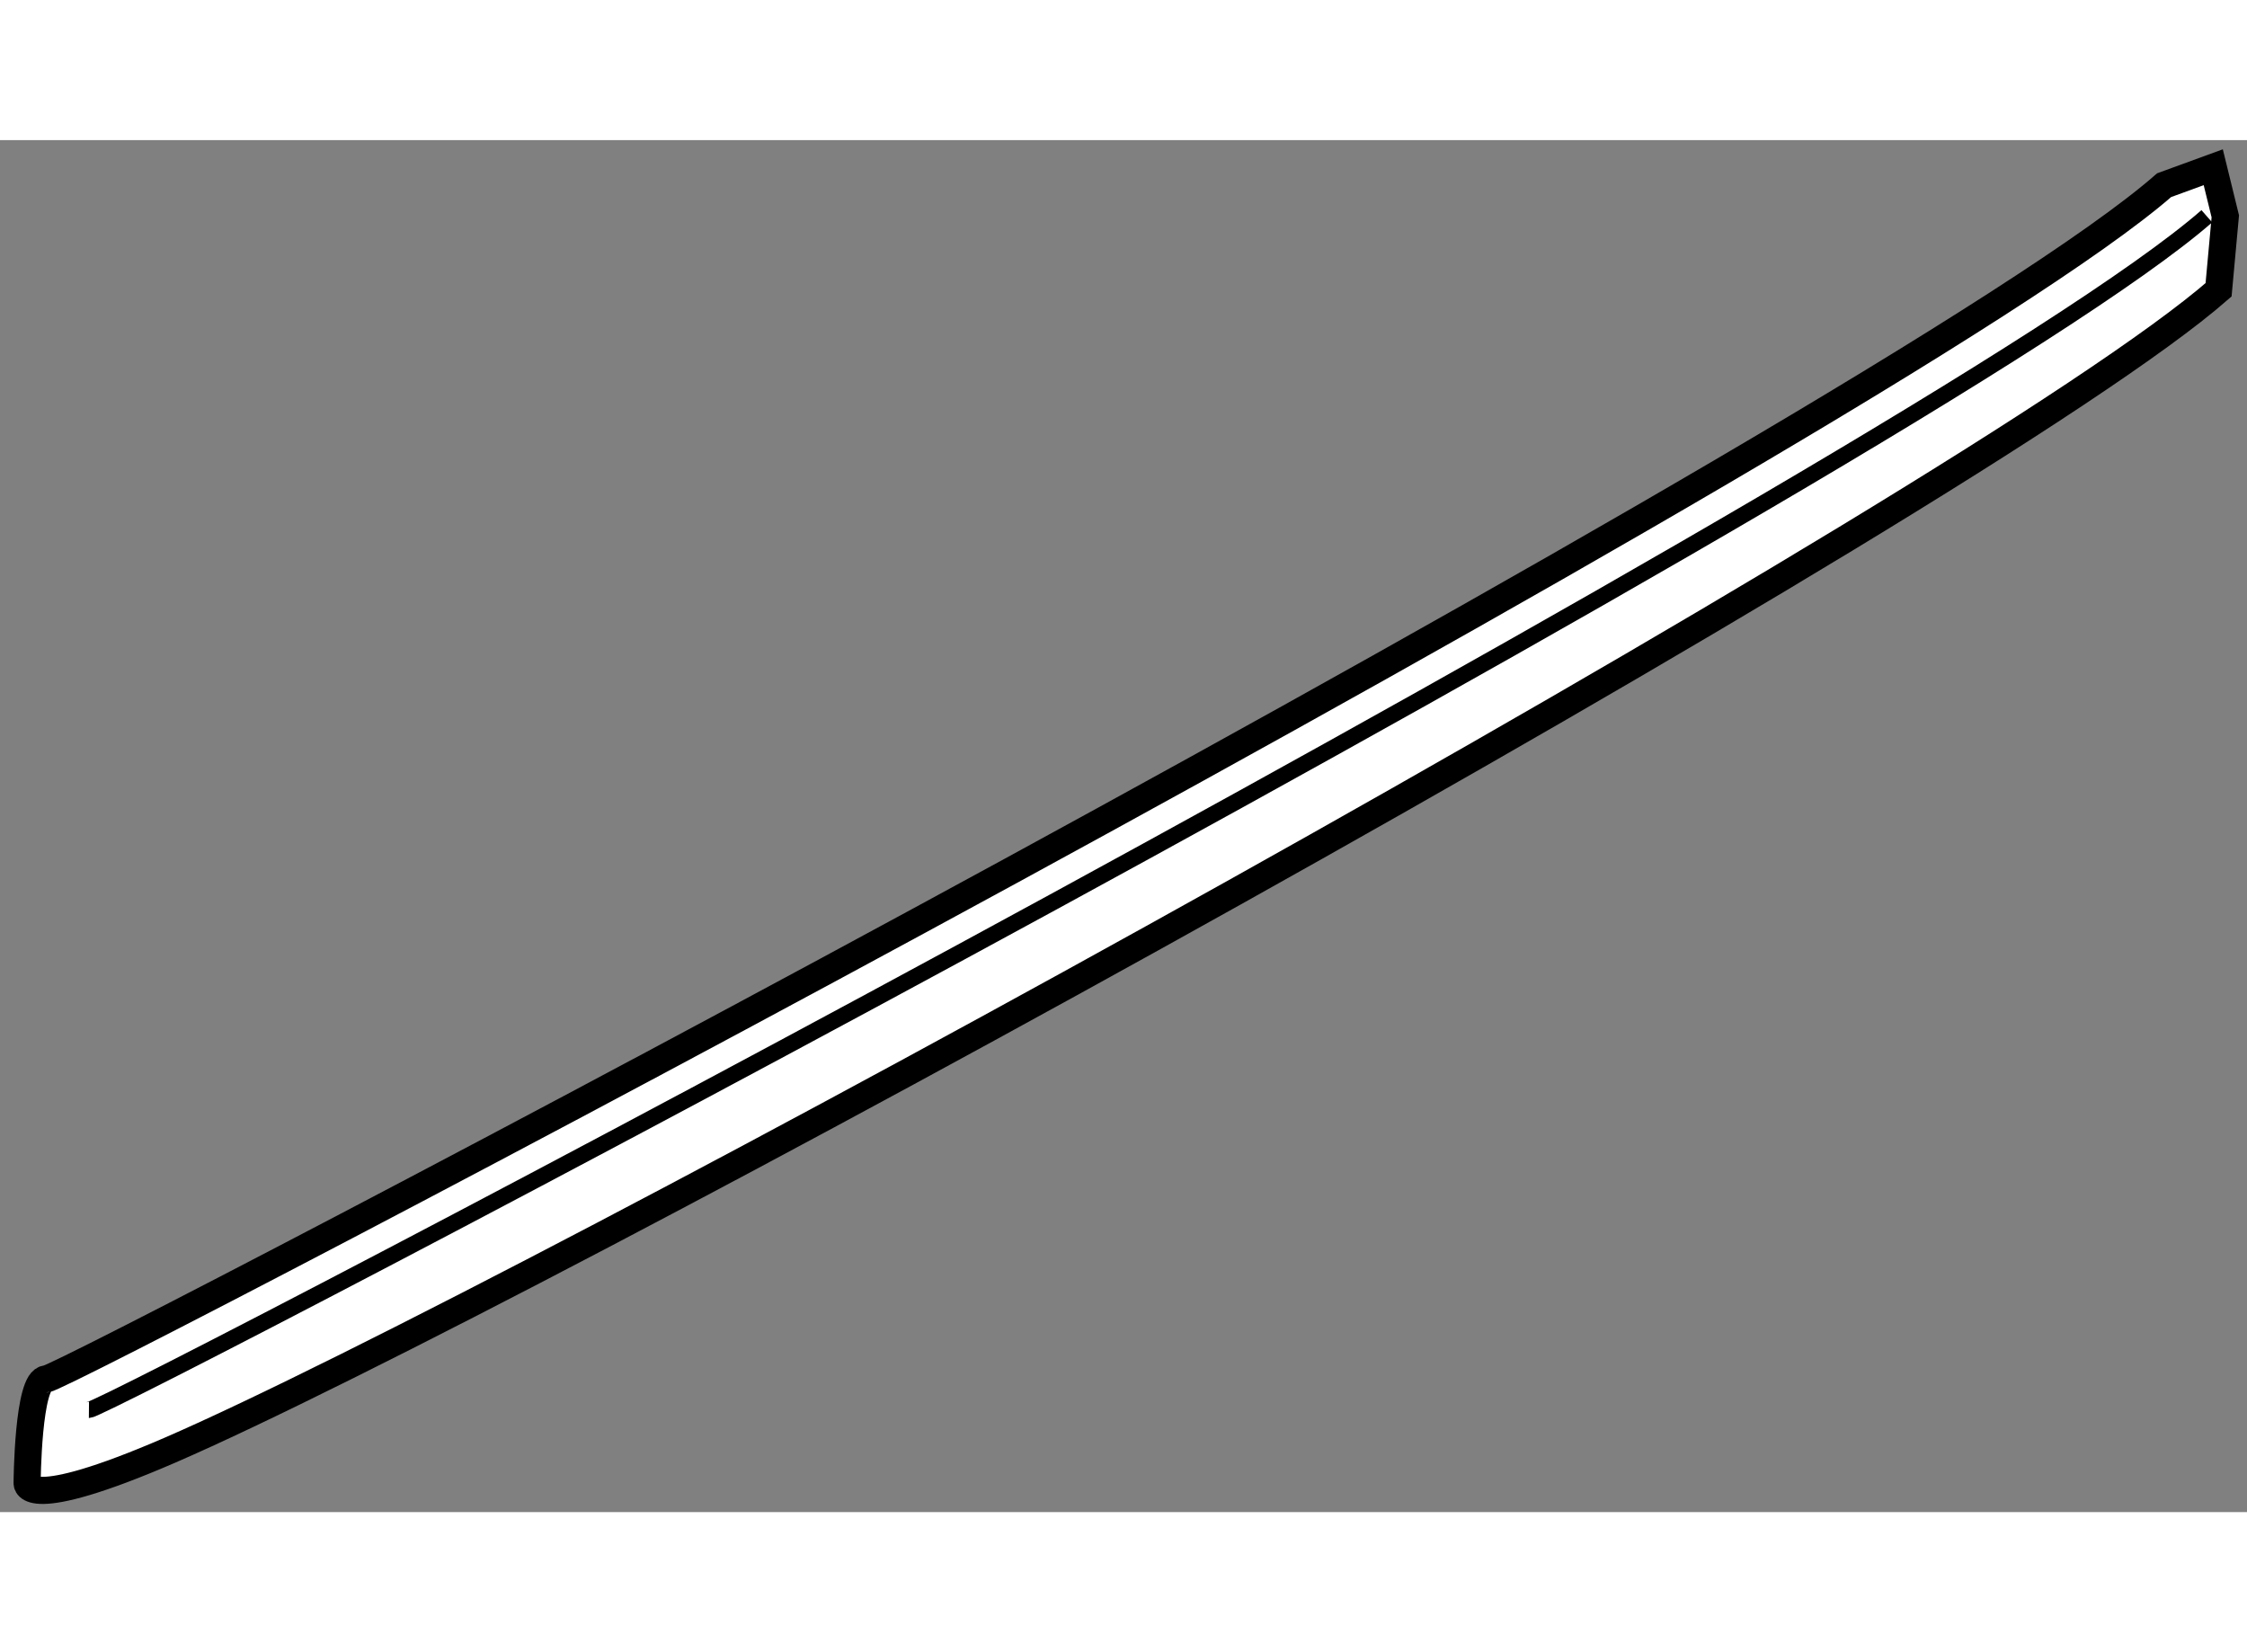
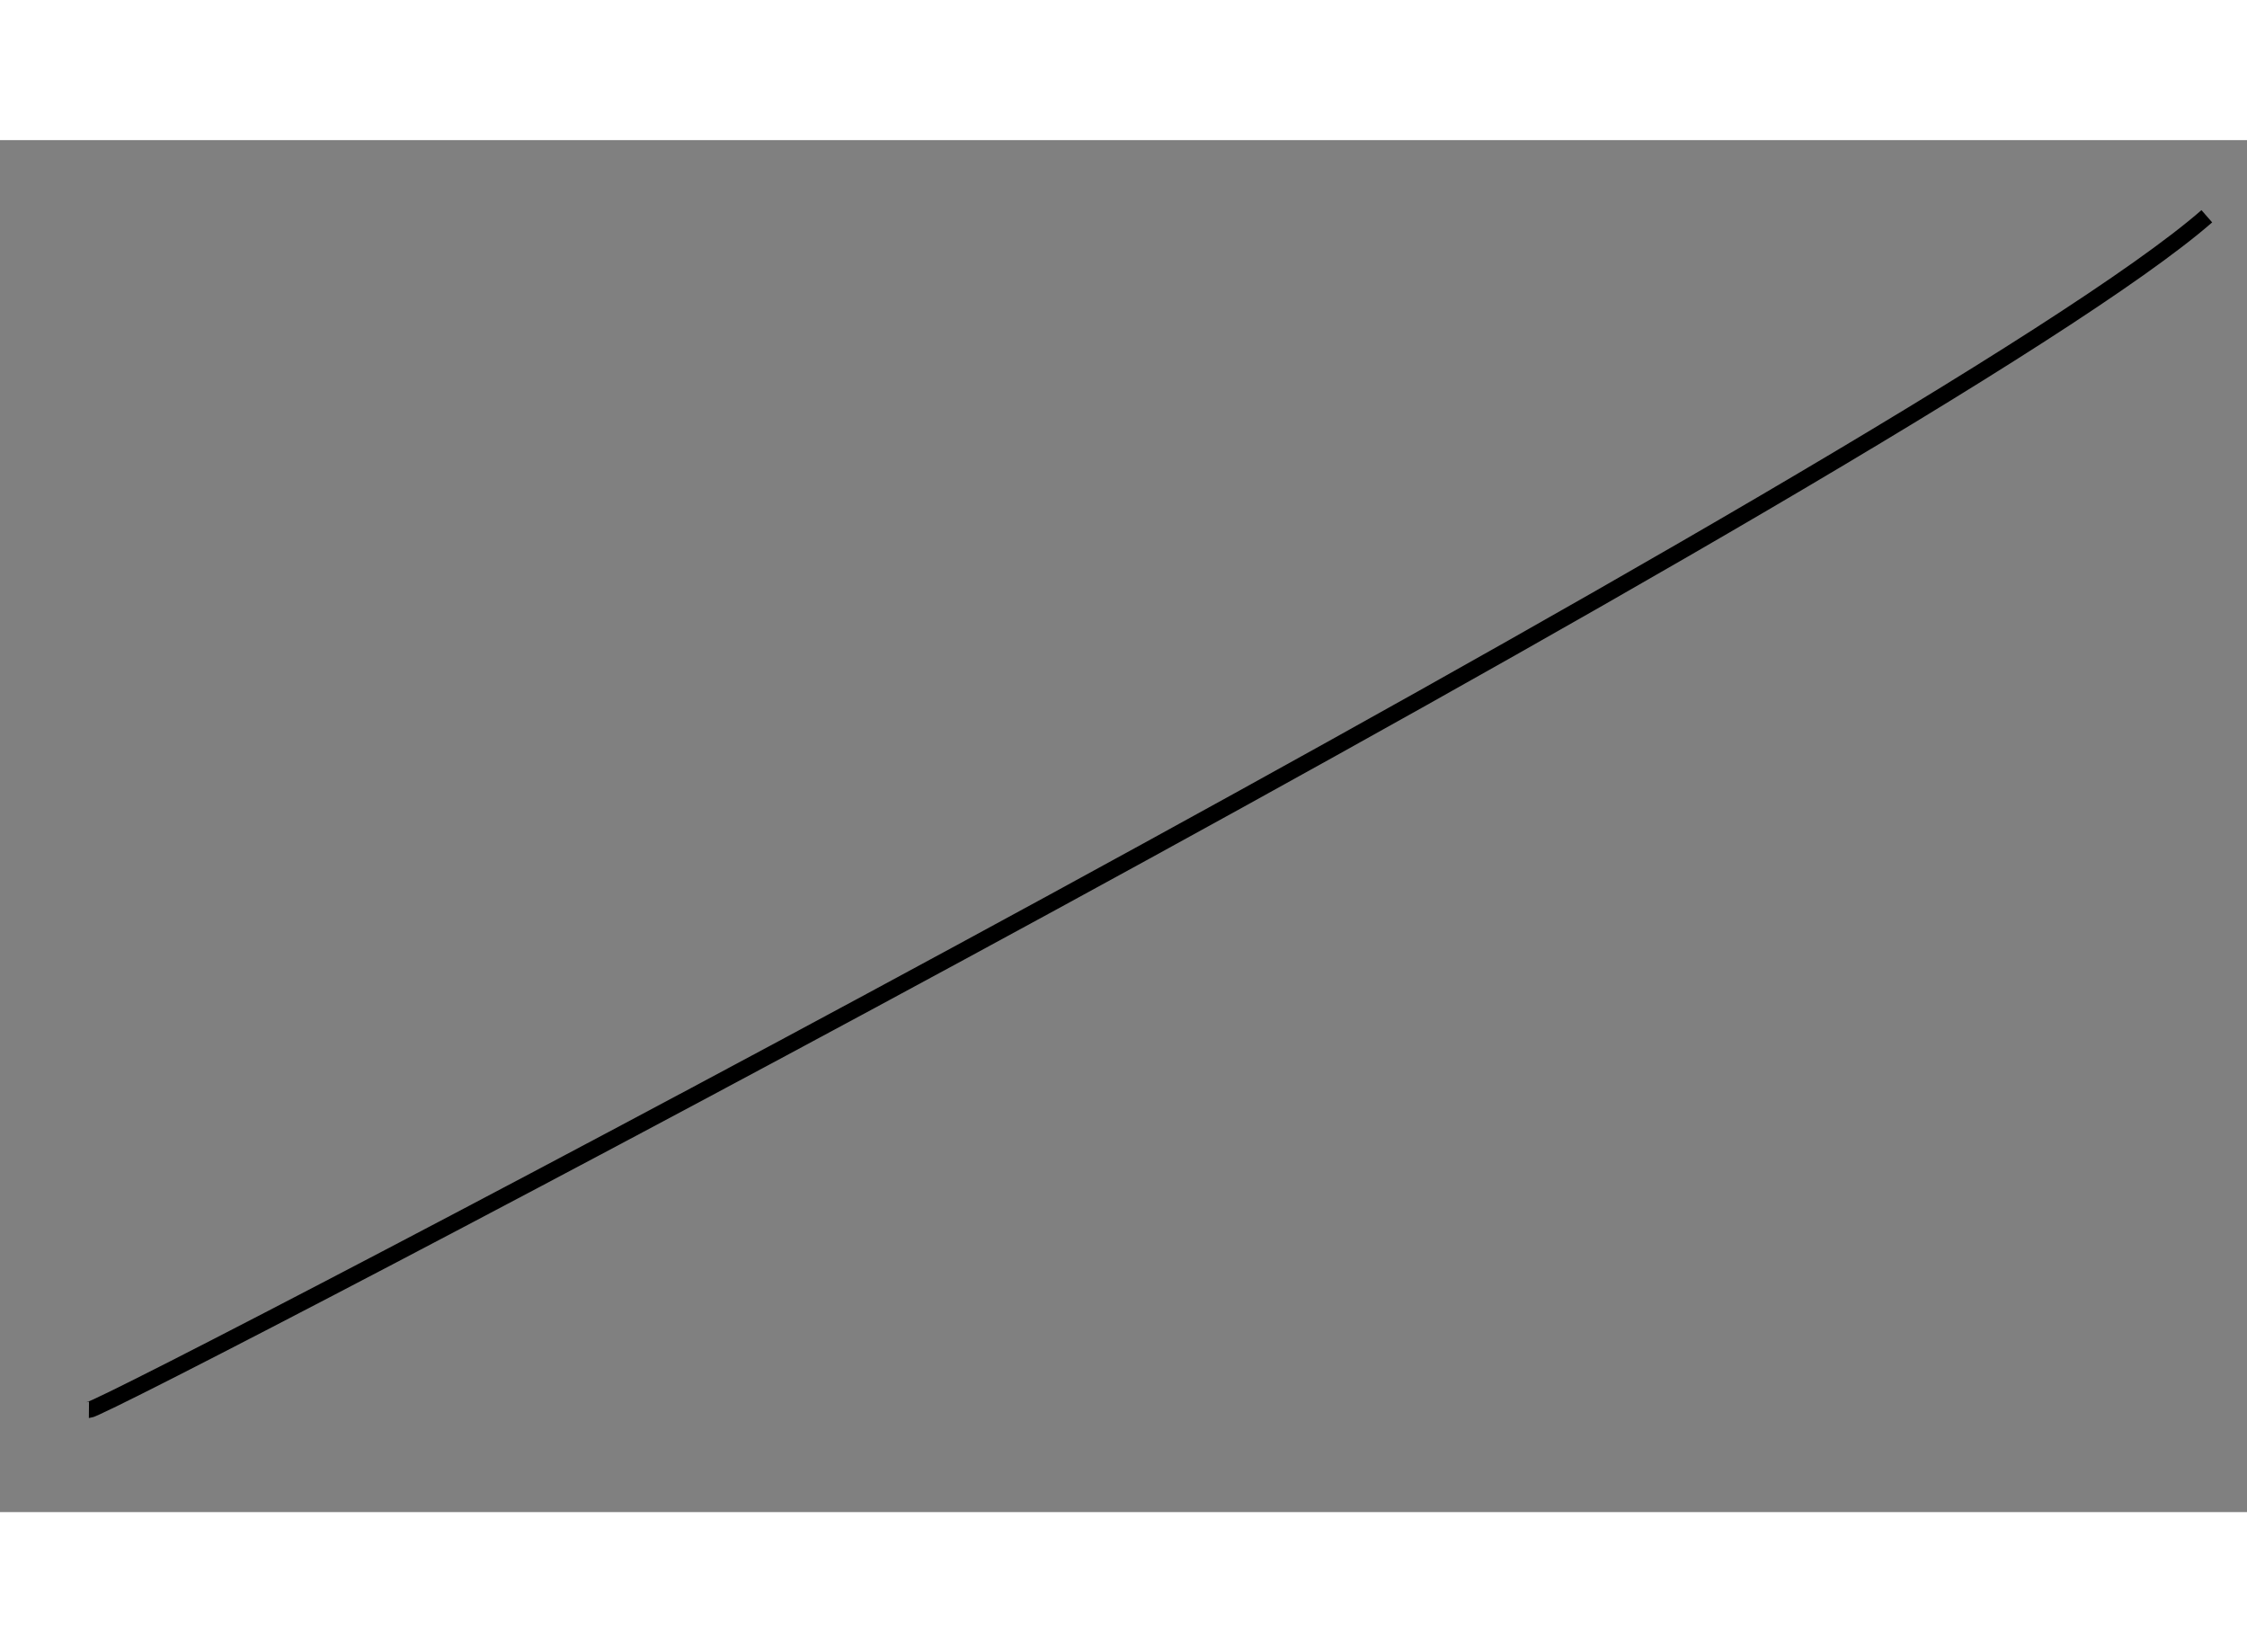
<svg xmlns="http://www.w3.org/2000/svg" version="1.1" x="0px" y="0px" width="244.8px" height="180px" viewBox="147.297 119.905 41.431 25.297" enable-background="new 0 0 244.8 180" xml:space="preserve">
  <rect x="147.297" y="119.905" width="41.431" height="25.297" fill="#808080" stroke="none" />
  <g>
-     <path fill="#FFFFFF" stroke="#000000" stroke-width="0.5" d="M187.2,120.736c-5.005,4.377-38.71,22.012-39.05,22.011    c-0.341-0.003-0.353,1.92-0.353,1.92s-0.064,0.561,2.632-0.606c6.409-2.775,33.328-17.508,37.775-21.396l0.124-1.355l-0.222-0.905    L187.2,120.736z" />
    <path fill="none" stroke="#000000" stroke-width="0.3" d="M187.987,121.309c-5.003,4.374-38.711,22.012-39.05,22.009" />
  </g>
</svg>